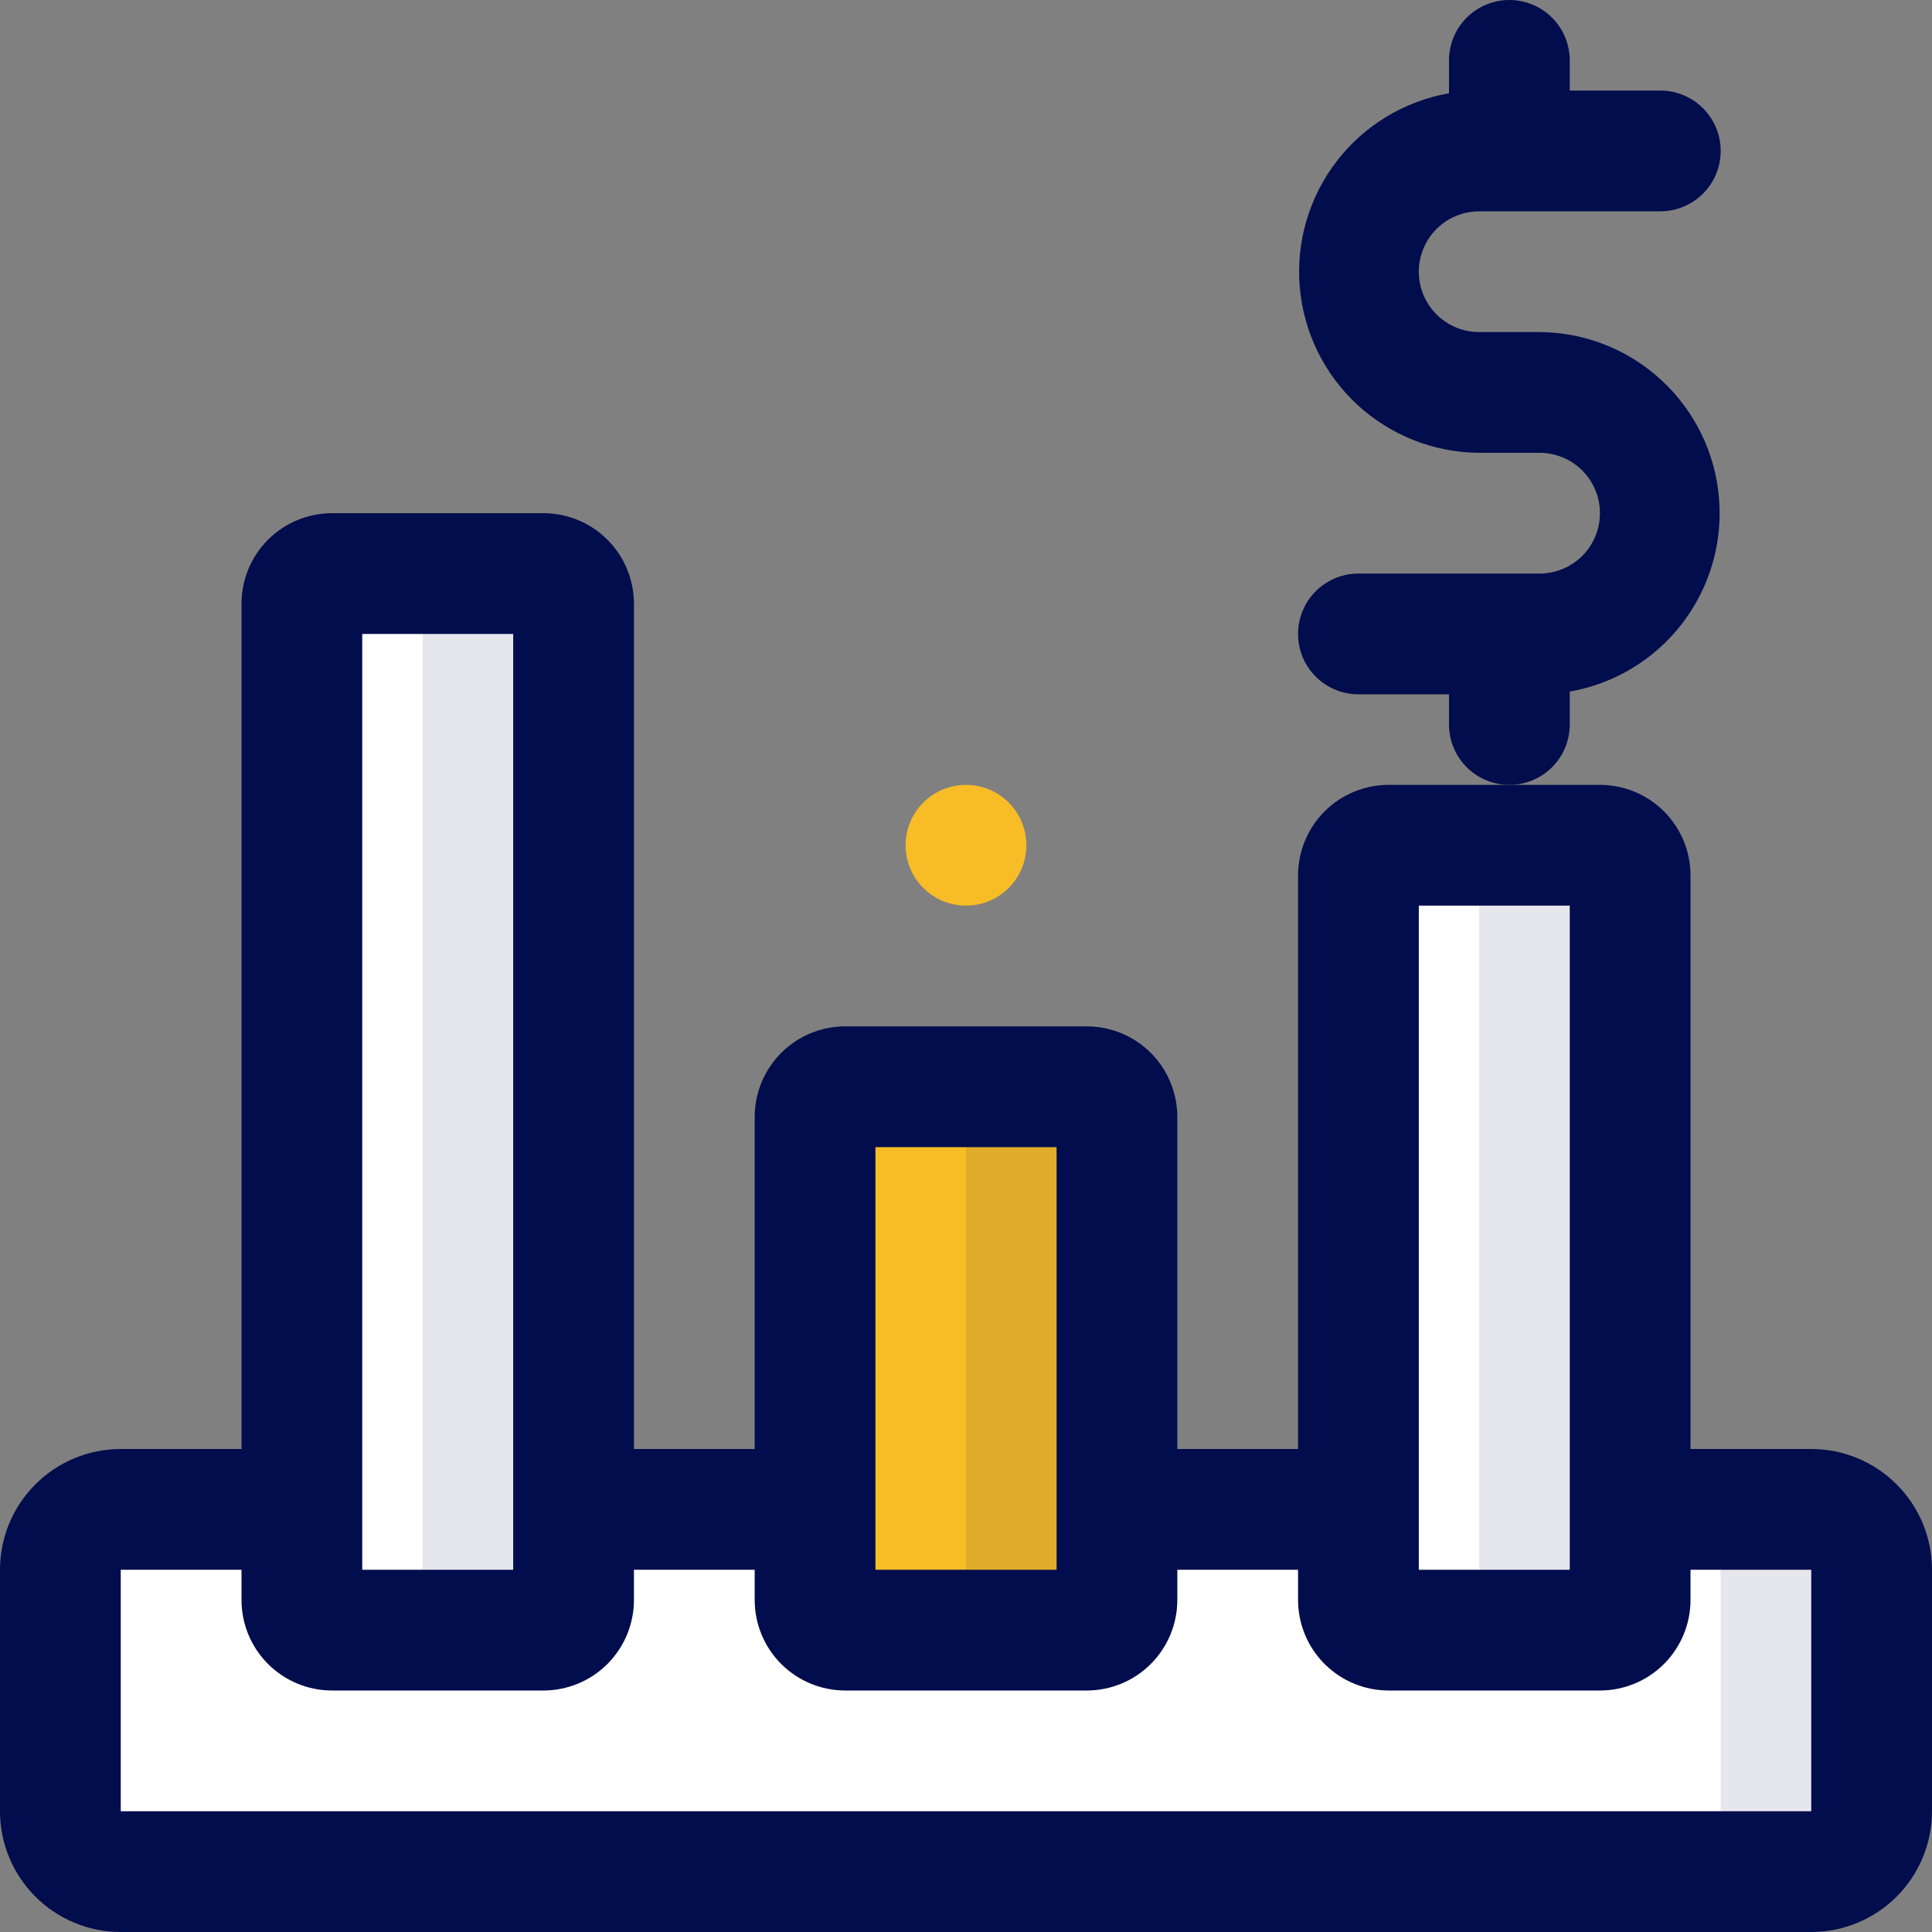
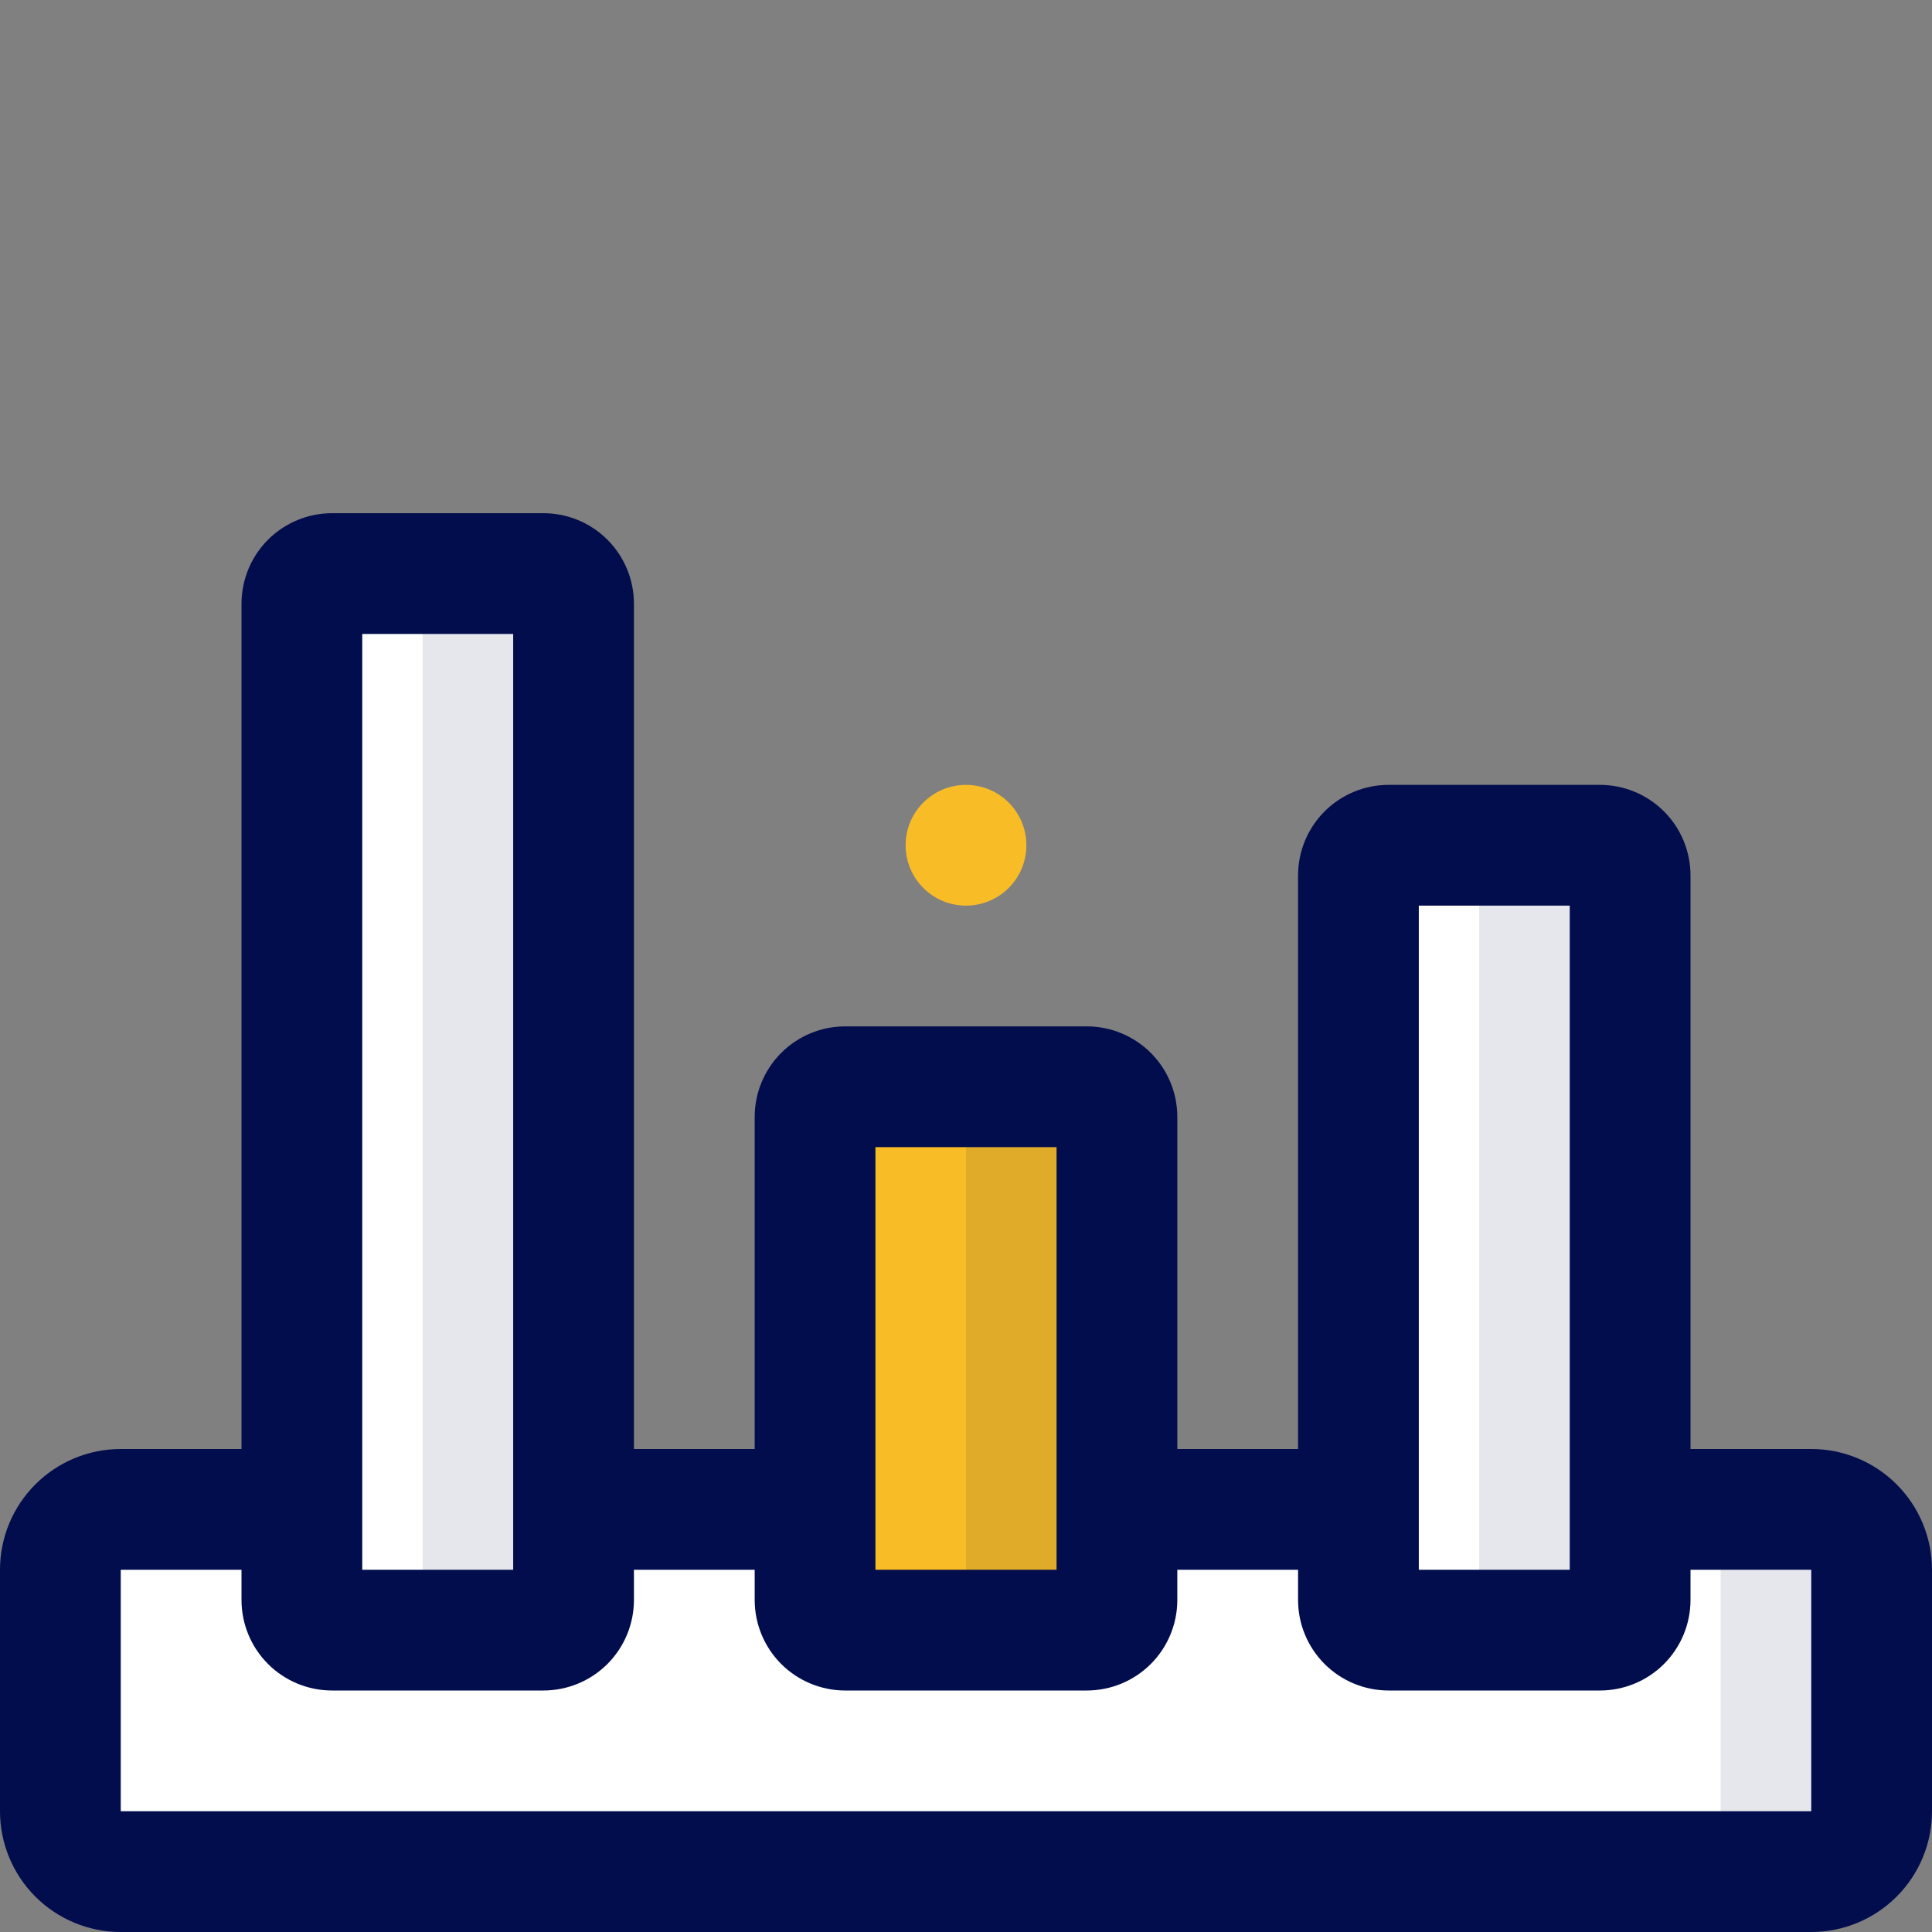
<svg xmlns="http://www.w3.org/2000/svg" width="80" height="80" viewBox="0 0 80 80" fill="none">
  <rect x="0" y="0" width="80" height="80" fill="#808080" stroke="none" />
  <g clip-path="url(#clip0_305_238)">
    <path d="M75 62.5H5C3.619 62.5 2.5 63.619 2.5 65V75C2.5 76.381 3.619 77.5 5 77.5H75C76.381 77.5 77.5 76.381 77.5 75V65C77.5 63.619 76.381 62.5 75 62.5Z" fill="white" />
    <path d="M22.5 23.75H13.75C13.06 23.75 12.5 24.31 12.5 25V66.25C12.5 66.94 13.06 67.5 13.75 67.5H22.5C23.19 67.5 23.75 66.94 23.75 66.25V25C23.75 24.31 23.19 23.75 22.5 23.75Z" fill="white" />
    <path d="M45 45H35C34.31 45 33.75 45.56 33.75 46.25V66.25C33.75 66.94 34.31 67.5 35 67.5H45C45.69 67.5 46.25 66.94 46.25 66.25V46.25C46.25 45.56 45.69 45 45 45Z" fill="#F8BC26" />
    <path d="M66.25 35H57.5C56.81 35 56.25 35.56 56.25 36.25V66.25C56.25 66.94 56.81 67.5 57.5 67.5H66.25C66.94 67.5 67.5 66.94 67.5 66.25V36.25C67.5 35.56 66.94 35 66.25 35Z" fill="white" />
    <path opacity="0.1" d="M75 62.5H68.75C69.413 62.5 70.049 62.763 70.518 63.232C70.987 63.701 71.25 64.337 71.25 65V75C71.25 75.663 70.987 76.299 70.518 76.768C70.049 77.237 69.413 77.5 68.75 77.5H75C75.663 77.5 76.299 77.237 76.768 76.768C77.237 76.299 77.5 75.663 77.5 75V65C77.5 64.337 77.237 63.701 76.768 63.232C76.299 62.763 75.663 62.5 75 62.5ZM22.5 23.75H16.25C16.581 23.75 16.899 23.882 17.134 24.116C17.368 24.351 17.5 24.669 17.5 25V66.25C17.5 66.582 17.368 66.9 17.134 67.134C16.899 67.368 16.581 67.5 16.25 67.5H22.5C22.831 67.5 23.149 67.368 23.384 67.134C23.618 66.9 23.75 66.582 23.75 66.25V25C23.75 24.669 23.618 24.351 23.384 24.116C23.149 23.882 22.831 23.75 22.5 23.75ZM66.25 35H60C60.331 35 60.65 35.132 60.884 35.366C61.118 35.6 61.25 35.919 61.25 36.25V66.25C61.25 66.582 61.118 66.9 60.884 67.134C60.65 67.368 60.331 67.5 60 67.5H66.25C66.582 67.5 66.9 67.368 67.134 67.134C67.368 66.9 67.5 66.582 67.5 66.25V36.25C67.5 35.919 67.368 35.6 67.134 35.366C66.9 35.132 66.582 35 66.25 35ZM46.875 45H38.75C39.081 45 39.4 45.132 39.634 45.366C39.868 45.6 40 45.919 40 46.25V66.25C40 66.582 39.868 66.9 39.634 67.134C39.4 67.368 39.081 67.5 38.75 67.5H46.875C47.206 67.5 47.525 67.368 47.759 67.134C47.993 66.9 48.125 66.582 48.125 66.25V46.25C48.125 45.919 47.993 45.6 47.759 45.366C47.525 45.132 47.206 45 46.875 45Z" fill="#010D4C" />
    <path d="M75 60H70V36.25C70 35.255 69.605 34.302 68.902 33.598C68.198 32.895 67.245 32.5 66.25 32.5H57.5C56.505 32.5 55.552 32.895 54.848 33.598C54.145 34.302 53.75 35.255 53.75 36.25V60H48.75V46.25C48.75 45.255 48.355 44.302 47.652 43.598C46.948 42.895 45.995 42.5 45 42.5H35C34.005 42.5 33.052 42.895 32.348 43.598C31.645 44.302 31.25 45.255 31.25 46.25V60H26.25V25C26.25 24.005 25.855 23.052 25.152 22.348C24.448 21.645 23.495 21.25 22.5 21.25H13.75C12.755 21.25 11.802 21.645 11.098 22.348C10.395 23.052 10 24.005 10 25V60H5C3.674 60 2.402 60.527 1.464 61.465C0.527 62.402 0 63.674 0 65L0 75C0 76.326 0.527 77.598 1.464 78.535C2.402 79.473 3.674 80 5 80H75C76.326 80 77.598 79.473 78.535 78.535C79.473 77.598 80 76.326 80 75V65C80 63.674 79.473 62.402 78.535 61.465C77.598 60.527 76.326 60 75 60ZM58.75 37.5H65V65H58.75V37.5ZM36.25 47.5H43.75V65H36.25V47.5ZM15 26.25H21.25V65H15V26.25ZM75 75H5V65H10V66.25C10 67.245 10.395 68.198 11.098 68.902C11.802 69.605 12.755 70 13.75 70H22.5C23.495 70 24.448 69.605 25.152 68.902C25.855 68.198 26.25 67.245 26.25 66.25V65H31.25V66.25C31.25 67.245 31.645 68.198 32.348 68.902C33.052 69.605 34.005 70 35 70H45C45.995 70 46.948 69.605 47.652 68.902C48.355 68.198 48.75 67.245 48.75 66.25V65H53.75V66.25C53.75 67.245 54.145 68.198 54.848 68.902C55.552 69.605 56.505 70 57.5 70H66.25C67.245 70 68.198 69.605 68.902 68.902C69.605 68.198 70 67.245 70 66.25V65H75V75Z" fill="#010D4C" />
-     <path d="M65 30V28.637C66.845 28.314 68.502 27.313 69.646 25.83C70.79 24.346 71.337 22.489 71.18 20.622C71.024 18.756 70.174 17.016 68.799 15.744C67.424 14.472 65.623 13.761 63.75 13.75H61.25C60.587 13.75 59.951 13.487 59.482 13.018C59.013 12.549 58.75 11.913 58.75 11.25C58.75 10.587 59.013 9.951 59.482 9.482C59.951 9.013 60.587 8.75 61.25 8.75H68.75C69.413 8.75 70.049 8.487 70.518 8.018C70.987 7.549 71.25 6.913 71.25 6.25C71.25 5.587 70.987 4.951 70.518 4.482C70.049 4.013 69.413 3.75 68.75 3.75H65V2.5C65 1.837 64.737 1.201 64.268 0.732C63.799 0.263 63.163 0 62.5 0C61.837 0 61.201 0.263 60.732 0.732C60.263 1.201 60 1.837 60 2.5V3.862C58.155 4.186 56.498 5.187 55.354 6.67C54.21 8.154 53.663 10.011 53.82 11.878C53.976 13.744 54.826 15.484 56.201 16.756C57.576 18.028 59.377 18.739 61.25 18.75H63.75C64.413 18.75 65.049 19.013 65.518 19.482C65.987 19.951 66.25 20.587 66.25 21.25C66.25 21.913 65.987 22.549 65.518 23.018C65.049 23.487 64.413 23.75 63.75 23.75H56.25C55.587 23.75 54.951 24.013 54.482 24.482C54.013 24.951 53.75 25.587 53.75 26.25C53.75 26.913 54.013 27.549 54.482 28.018C54.951 28.487 55.587 28.75 56.25 28.75H60V30C60 30.663 60.263 31.299 60.732 31.768C61.201 32.237 61.837 32.5 62.5 32.5C63.163 32.5 63.799 32.237 64.268 31.768C64.737 31.299 65 30.663 65 30Z" fill="#010D4C" />
    <path d="M40 37.5C41.381 37.5 42.5 36.381 42.5 35C42.5 33.619 41.381 32.5 40 32.5C38.619 32.5 37.5 33.619 37.5 35C37.5 36.381 38.619 37.5 40 37.5Z" fill="#F8BC26" />
  </g>
  <defs>
    <clipPath id="clip0_305_238">
      <rect width="80" height="80" fill="white" />
    </clipPath>
  </defs>
</svg>